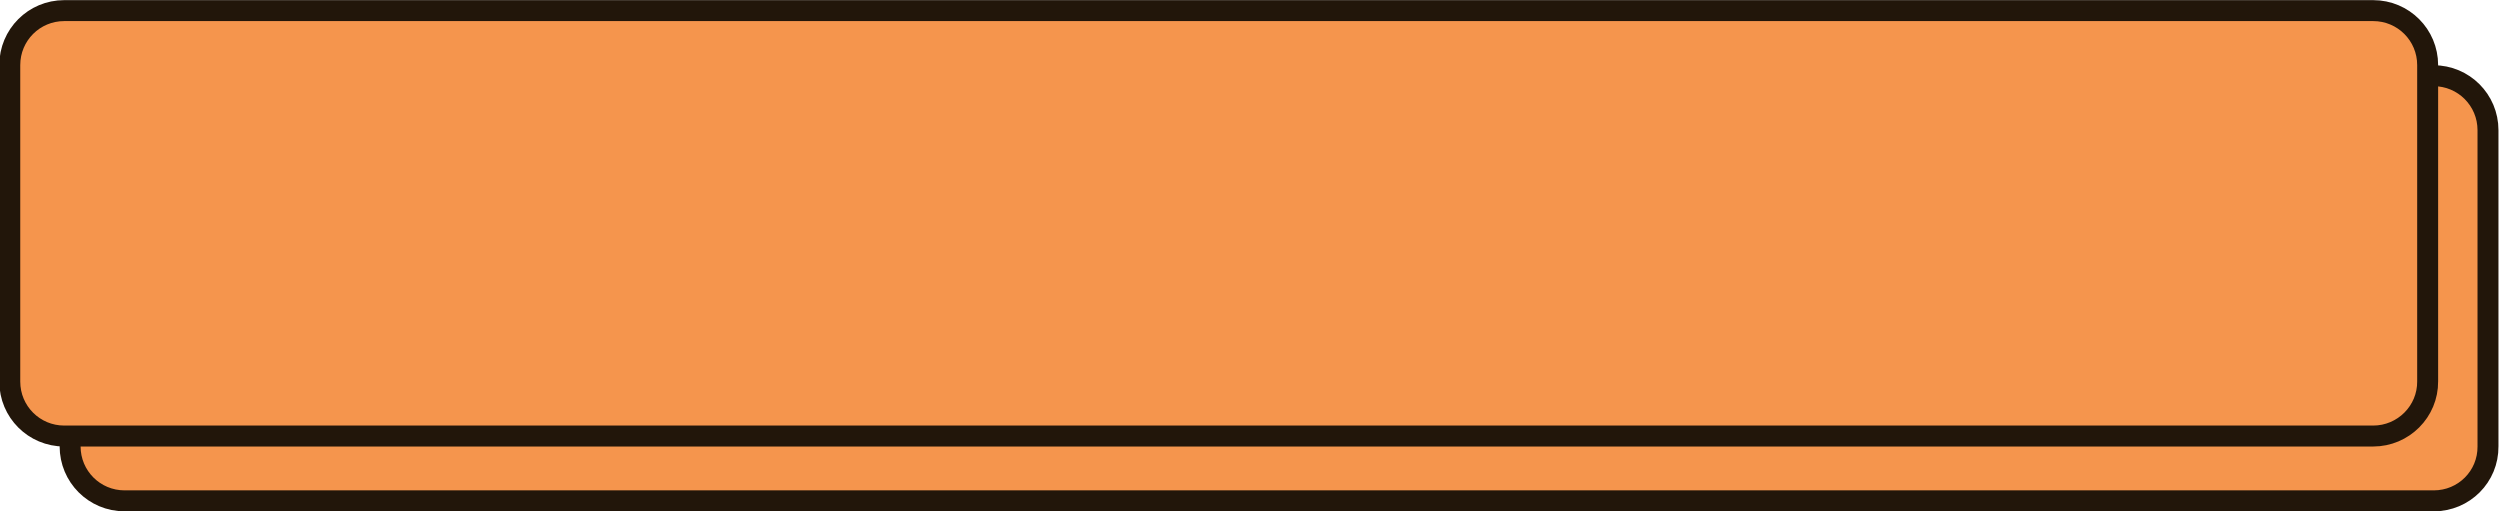
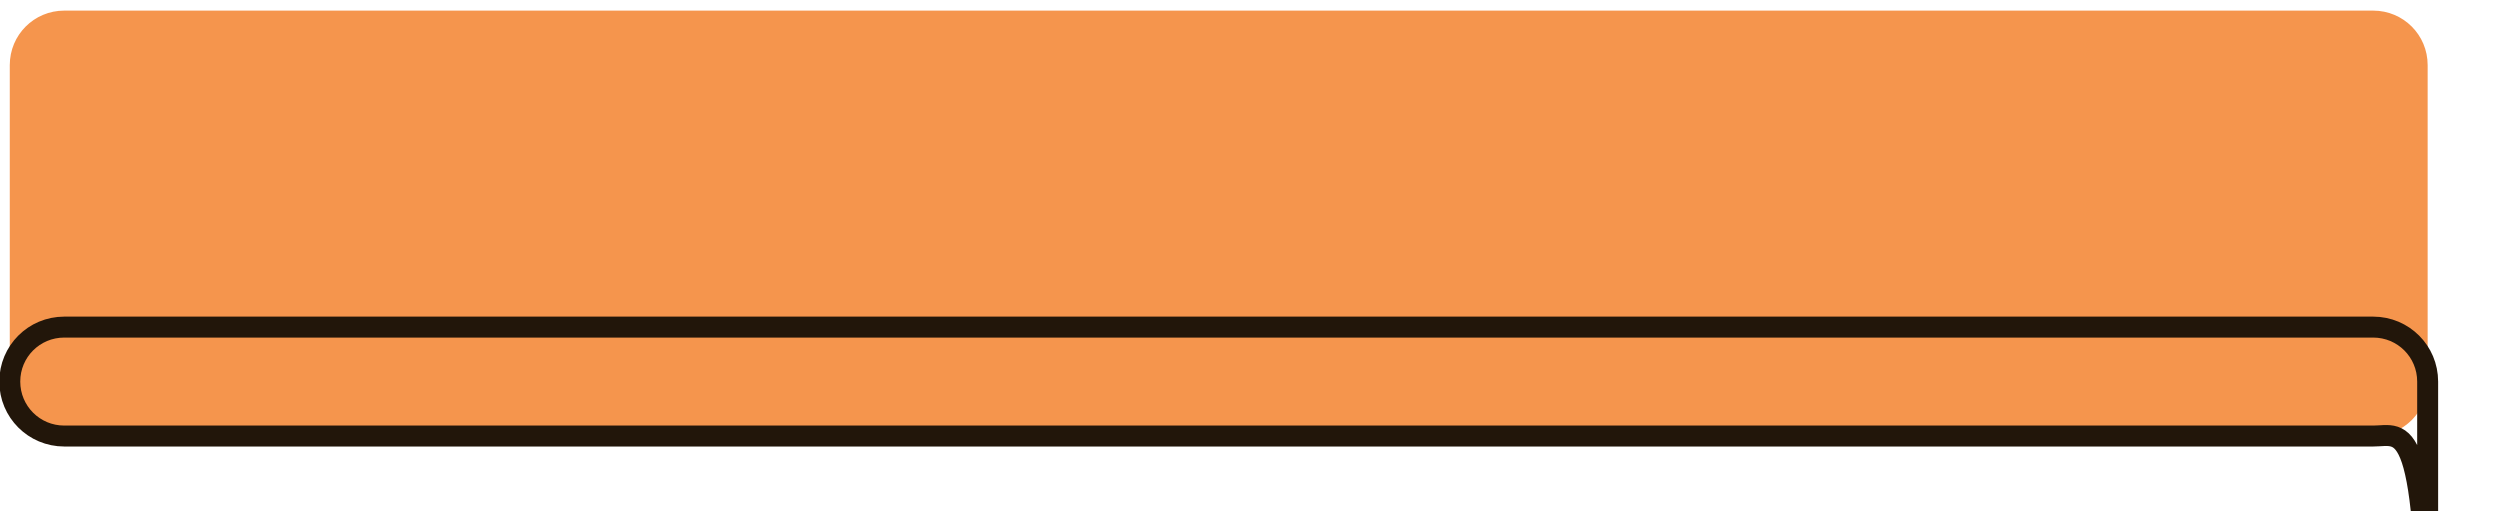
<svg xmlns="http://www.w3.org/2000/svg" fill="#000000" height="18.3" preserveAspectRatio="xMidYMid meet" version="1" viewBox="2.7 3.2 89.5 18.3" width="89.5" zoomAndPan="magnify">
  <g>
    <g>
      <g id="change1_1">
-         <path d="M89.83,21.13H7.16c-1.08,0-1.95-0.87-1.95-1.95V7.86c0-1.08,0.87-1.95,1.95-1.95h82.66 c1.08,0,1.95,0.87,1.95,1.95v11.32C91.78,20.26,90.91,21.13,89.83,21.13z" fill="#f5954d" />
-       </g>
-       <path d="M89.83,21.13H7.16c-1.08,0-1.95-0.87-1.95-1.95V7.86c0-1.08,0.87-1.95,1.95-1.95h82.66 c1.08,0,1.95,0.87,1.95,1.95v11.32C91.78,20.26,90.91,21.13,89.83,21.13z" fill="none" stroke="#22160a" stroke-miterlimit="10" stroke-width="0.75" />
+         </g>
    </g>
    <g>
      <g id="change1_2">
        <path d="M87.66,18.81H5c-1.08,0-1.95-0.87-1.95-1.95V5.53c0-1.08,0.87-1.95,1.95-1.95h82.66 c1.08,0,1.95,0.87,1.95,1.95v11.32C89.62,17.93,88.74,18.81,87.66,18.81z" fill="#f5954d" />
      </g>
-       <path d="M87.66,18.81H5c-1.08,0-1.95-0.87-1.95-1.95V5.53c0-1.08,0.87-1.95,1.95-1.95h82.66 c1.08,0,1.95,0.87,1.95,1.95v11.32C89.62,17.93,88.74,18.81,87.66,18.81z" fill="none" stroke="#22160a" stroke-miterlimit="10" stroke-width="0.75" />
+       <path d="M87.66,18.81H5c-1.08,0-1.95-0.87-1.95-1.95c0-1.08,0.87-1.95,1.95-1.95h82.66 c1.08,0,1.95,0.87,1.95,1.95v11.32C89.62,17.93,88.74,18.81,87.66,18.81z" fill="none" stroke="#22160a" stroke-miterlimit="10" stroke-width="0.75" />
    </g>
  </g>
</svg>